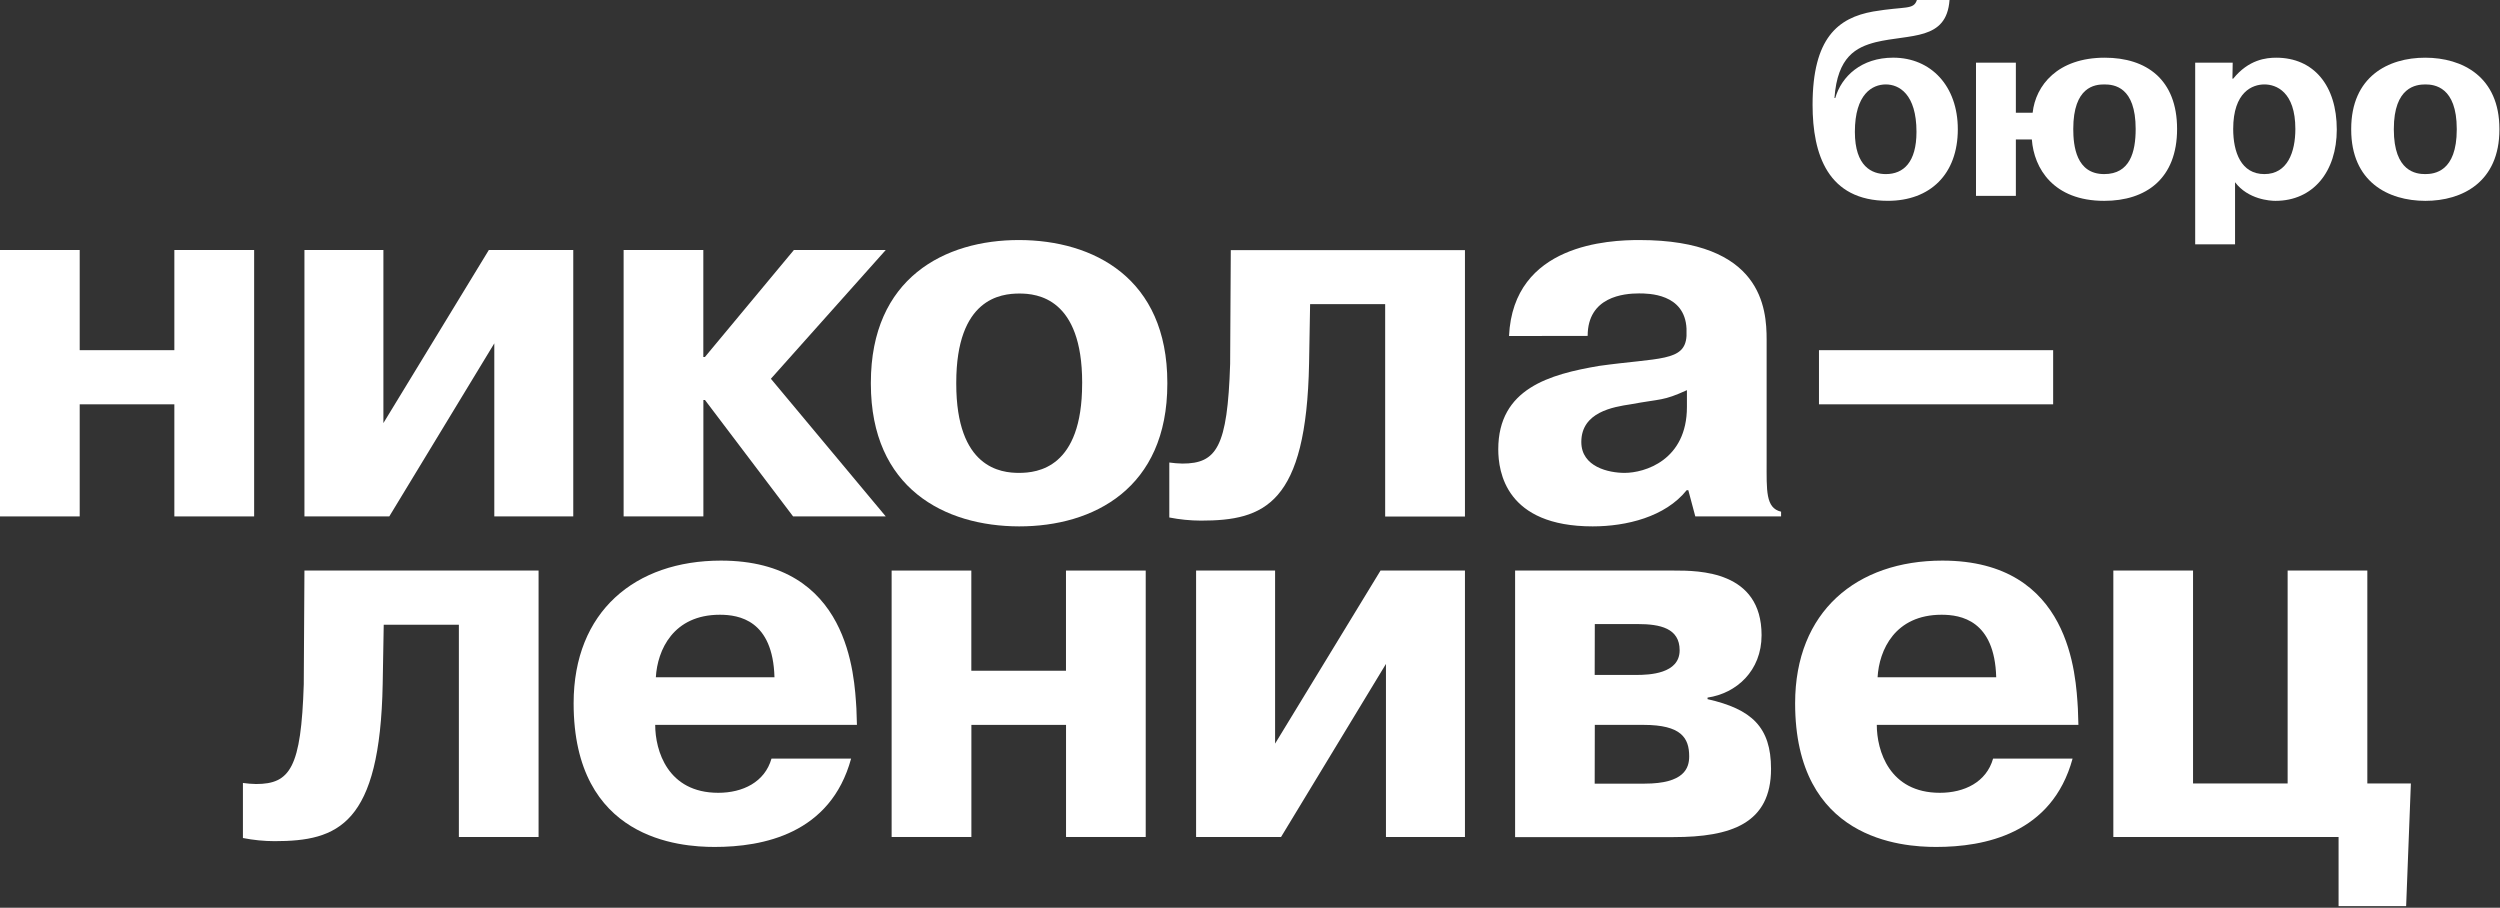
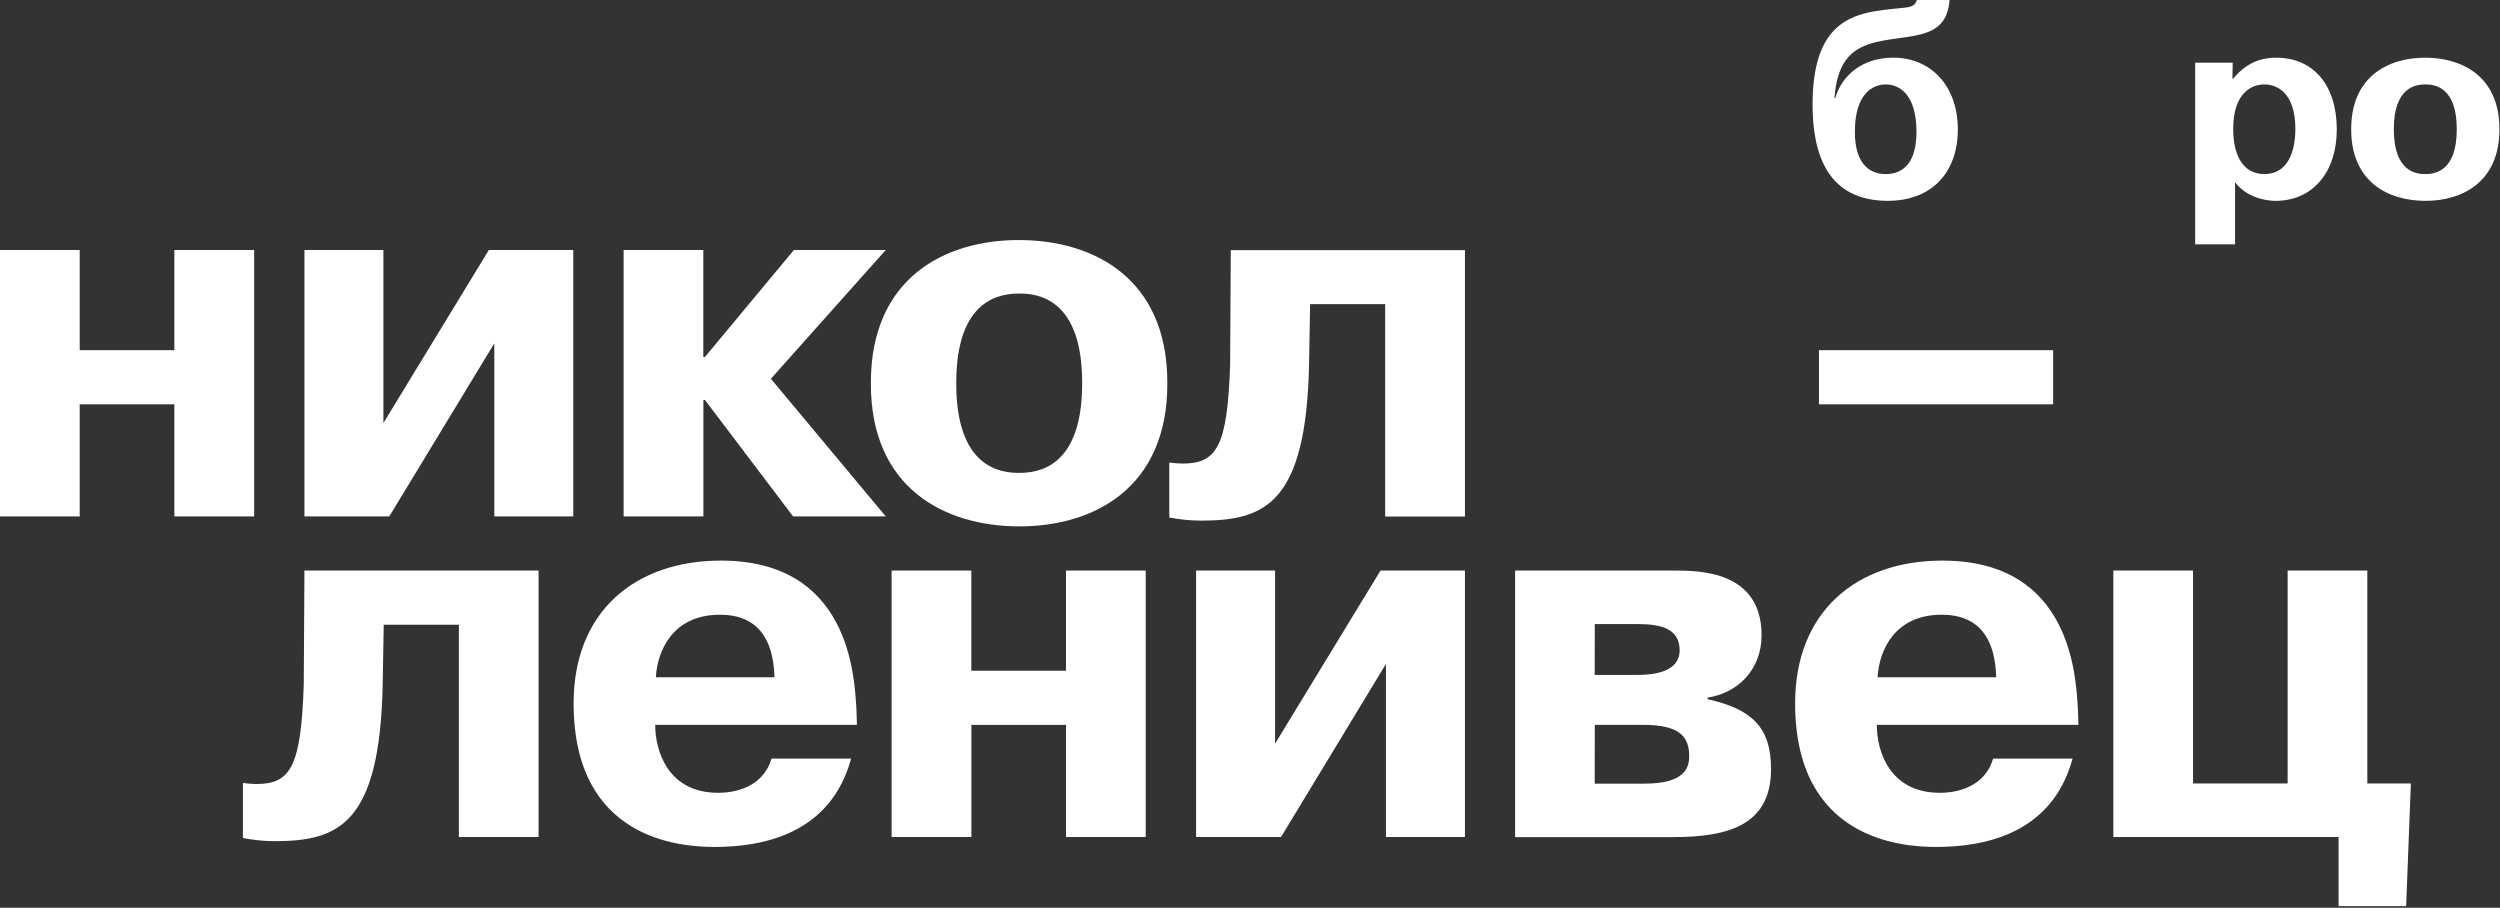
<svg xmlns="http://www.w3.org/2000/svg" width="851" height="309" viewBox="0 0 851 309" fill="none">
  <rect x="0" y="0" width="851" height="309" fill="#333333" stroke="none" />
  <g clip-path="url(#clip0_3_37)">
    <path d="M82.69 266.52C84.171 266.73 85.664 266.85 87.16 266.88C98.76 266.88 102.51 261.34 103.4 232.96L103.63 194.22H183.33V284.91H156.2V212.65H130.62L130.27 232.78C129.38 280.78 115.05 286.33 93.45 286.33C89.837 286.321 86.234 285.963 82.69 285.26V266.52Z" fill="white" />
    <path d="M289.72 258.22C282.72 283.92 259.63 288.3 243.26 288.3C231.47 288.3 195.26 285.8 195.26 239.39C195.26 208.14 216.2 190.83 245.42 190.83C289.23 190.83 290.81 230.1 291.52 241.17L291.7 246.74H223.03C223.03 255.49 227.25 269.87 244.49 269.87C252.83 269.87 260.33 266.25 262.62 258.22H289.72ZM263.63 230.55C263.1 211.09 251.53 209.26 245.02 209.26C229.19 209.26 223.78 221.26 223.25 230.55H263.63Z" fill="white" />
    <path d="M330.66 284.91H303.51V194.22H330.64V228.32H362.86V194.22H390V284.91H362.88V246.75H330.66V284.91Z" fill="white" />
    <path d="M469.93 194.22H498.67V284.91H471.78V226L436.07 284.91H407.15V194.22H434.04V253.13L469.93 194.22Z" fill="white" />
    <path d="M569.83 194.22C578.22 194.22 599.64 194.22 599.64 216.22C599.64 228.36 591.07 236.03 581.25 237.46V237.99C596.25 241.39 602.86 247.46 602.86 261.74C602.86 280.31 589.28 284.95 569.65 284.95H515.74V194.22H569.83ZM542.83 229.75H556.93C561.4 229.75 571.75 229.39 571.75 221.35C571.75 213.86 565.15 212.43 557.47 212.43H542.87L542.83 229.75ZM542.83 266.75H559.83C573.4 266.75 575 261.39 575 257.47C575 251.22 572.33 246.75 559.47 246.75H542.87L542.83 266.75Z" fill="white" />
    <path d="M705.51 258.22C698.51 283.92 675.42 288.3 659.06 288.3C647.27 288.3 611.06 285.8 611.06 239.39C611.06 208.14 632 190.83 661.21 190.83C705.03 190.83 706.61 230.1 707.31 241.17L707.49 246.74H638.86C638.86 255.49 643.09 269.87 660.33 269.87C668.67 269.87 676.17 266.25 678.45 258.22H705.51ZM679.51 230.55C678.98 211.09 667.41 209.26 660.9 209.26C645.06 209.26 639.65 221.26 639.13 230.55H679.51Z" fill="white" />
    <path d="M778.71 266.7V194.22H805.84V266.7H820.66L819.05 308.44H796.05V284.91H719.38V194.22H746.51V266.7H778.71Z" fill="white" />
    <path d="M698.89 119.2H619.18V137.63H698.89V119.2Z" fill="white" />
    <path d="M27.13 175.79H0V85.1H27.13V119.2H59.35V85.1H86.51V175.79H59.35V137.63H27.13V175.79Z" fill="white" />
    <path d="M166.4 85.1H195.14V175.79H168.26V116.88L132.51 175.79H103.63V85.1H130.51V144.01L166.4 85.1Z" fill="white" />
    <path d="M270.24 85.1H301.51L262.41 128.93L301.51 175.79H269.97L239.97 136.16H239.43V175.79H212.28V85.1H239.41V121.52H239.95L270.24 85.1Z" fill="white" />
    <path d="M398.03 157.44C399.508 157.649 400.998 157.769 402.49 157.8C414.1 157.8 417.85 152.26 418.74 123.88L418.96 85.14H498.67V175.83H471.51V103.53H445.96L445.61 123.66C444.71 171.66 430.39 177.22 408.79 177.22C405.178 177.207 401.575 176.849 398.03 176.15V157.44Z" fill="white" />
-     <path d="M513.67 114.38C515.14 82.96 547.84 81.71 558.07 81.71C599.89 81.71 601.36 105.09 601.36 115.63V157.04C601.36 167.04 600.99 172.93 606.28 174.18V175.79H577.08L574.7 166.86H574.15C566.85 175.96 553.62 179.18 542.15 179.18C512.57 179.18 510.01 160.61 510.01 152.94C510.01 132.23 527.54 127.41 544.34 124.55C564.8 121.7 573.54 123.13 574.09 114.38V111.88C573.54 99.88 561.03 99.88 557.92 99.88C552.81 99.88 540.44 100.95 540.44 114.34L513.67 114.38ZM574.23 132.81C566.02 136.56 565.62 135.67 555.03 137.63C549.18 138.52 538.28 140.26 538.28 150.44C538.28 159.01 547.72 160.97 553.02 160.97C559.78 160.97 574.23 156.73 574.23 138.52V132.81Z" fill="white" />
    <path d="M397.36 130.27C397.36 94.61 372.17 81.75 346.9 81.71C321.63 81.67 296.44 94.61 296.44 130.27V130.63C296.44 166.28 321.63 179.14 346.9 179.18C372.17 179.22 397.36 166.28 397.36 130.63V130.27ZM368.36 130.63C368.36 159.37 353.11 160.95 346.93 160.97C340.75 160.99 325.51 159.37 325.51 130.63V130.27C325.51 101.52 340.76 99.94 346.94 99.92C353.12 99.9 368.37 101.52 368.37 130.27L368.36 130.63Z" fill="white" />
    <path d="M850.8 43.91C850.8 26.09 838.21 19.66 825.57 19.64C812.93 19.62 800.35 26.09 800.35 43.91V44.09C800.35 61.92 812.94 68.35 825.57 68.37C838.2 68.39 850.8 61.92 850.8 44.09V43.91ZM836.28 44.09C836.28 58.46 828.66 59.25 825.57 59.26C822.48 59.27 814.86 58.46 814.86 44.09V43.91C814.86 29.54 822.49 28.75 825.57 28.74C828.65 28.73 836.28 29.54 836.28 43.91V44.09Z" fill="white" />
    <path d="M663.62 -0C662.62 13.93 650.23 11.52 638.45 14.37C631.94 16.07 625.45 19.19 624.45 33.37H624.72C626.86 25.96 633.64 19.63 644.44 19.63C657.29 19.63 666.44 29.27 666.44 43.99C666.44 59.34 656.99 68.36 642.62 68.36C622.18 68.36 617 52.56 617 35.69C617 12.93 625.66 6.06 637.62 3.92C648.68 2.05 651.36 3.47 652.52 -0.01L663.62 -0ZM641.93 28.74C637.38 28.74 631.4 31.95 631.4 44.89C631.4 56.76 637.29 59.26 641.93 59.26C647.93 59.26 652.37 55.26 652.37 44.89C652.37 31.95 646.39 28.74 641.93 28.74Z" fill="white" />
-     <path d="M691.91 38.38C692.91 29.1 700.39 19.64 716.45 19.64C730.64 19.64 741.08 27.04 741.08 43.91C741.08 60.78 730.55 68.37 716.27 68.37C698.96 68.37 692.36 57.3 691.64 47.48H686.2V66.67H672.63V21.33H686.2V38.38H691.91ZM726.98 43.91C726.98 29.46 719.58 28.74 716.27 28.74C713.15 28.74 705.74 29.46 705.74 43.91C705.74 49.71 706.74 59.26 716.27 59.26C725.02 59.26 726.98 51.77 726.98 43.91Z" fill="white" />
    <path d="M760.01 21.33L759.92 26.78H760.18C765.45 20.26 771.43 19.64 774.82 19.64C787.58 19.64 795.44 29.1 795.44 44.09C795.44 58.37 787.44 68.37 774.55 68.37C772.77 68.37 765.27 67.92 760.81 62.03V83.18H747.24V21.33H760.01ZM770.8 59.26C778.66 59.26 781.34 51.77 781.34 43.91C781.34 31.24 774.82 28.74 770.8 28.74C766.78 28.74 760.18 31.24 760.18 43.91C760.18 51.77 762.86 59.26 770.8 59.26Z" fill="white" />
  </g>
  <defs>
    <clipPath id="clip0_3_37">
      <rect width="850.81" height="308.47" fill="white" />
    </clipPath>
  </defs>
</svg>